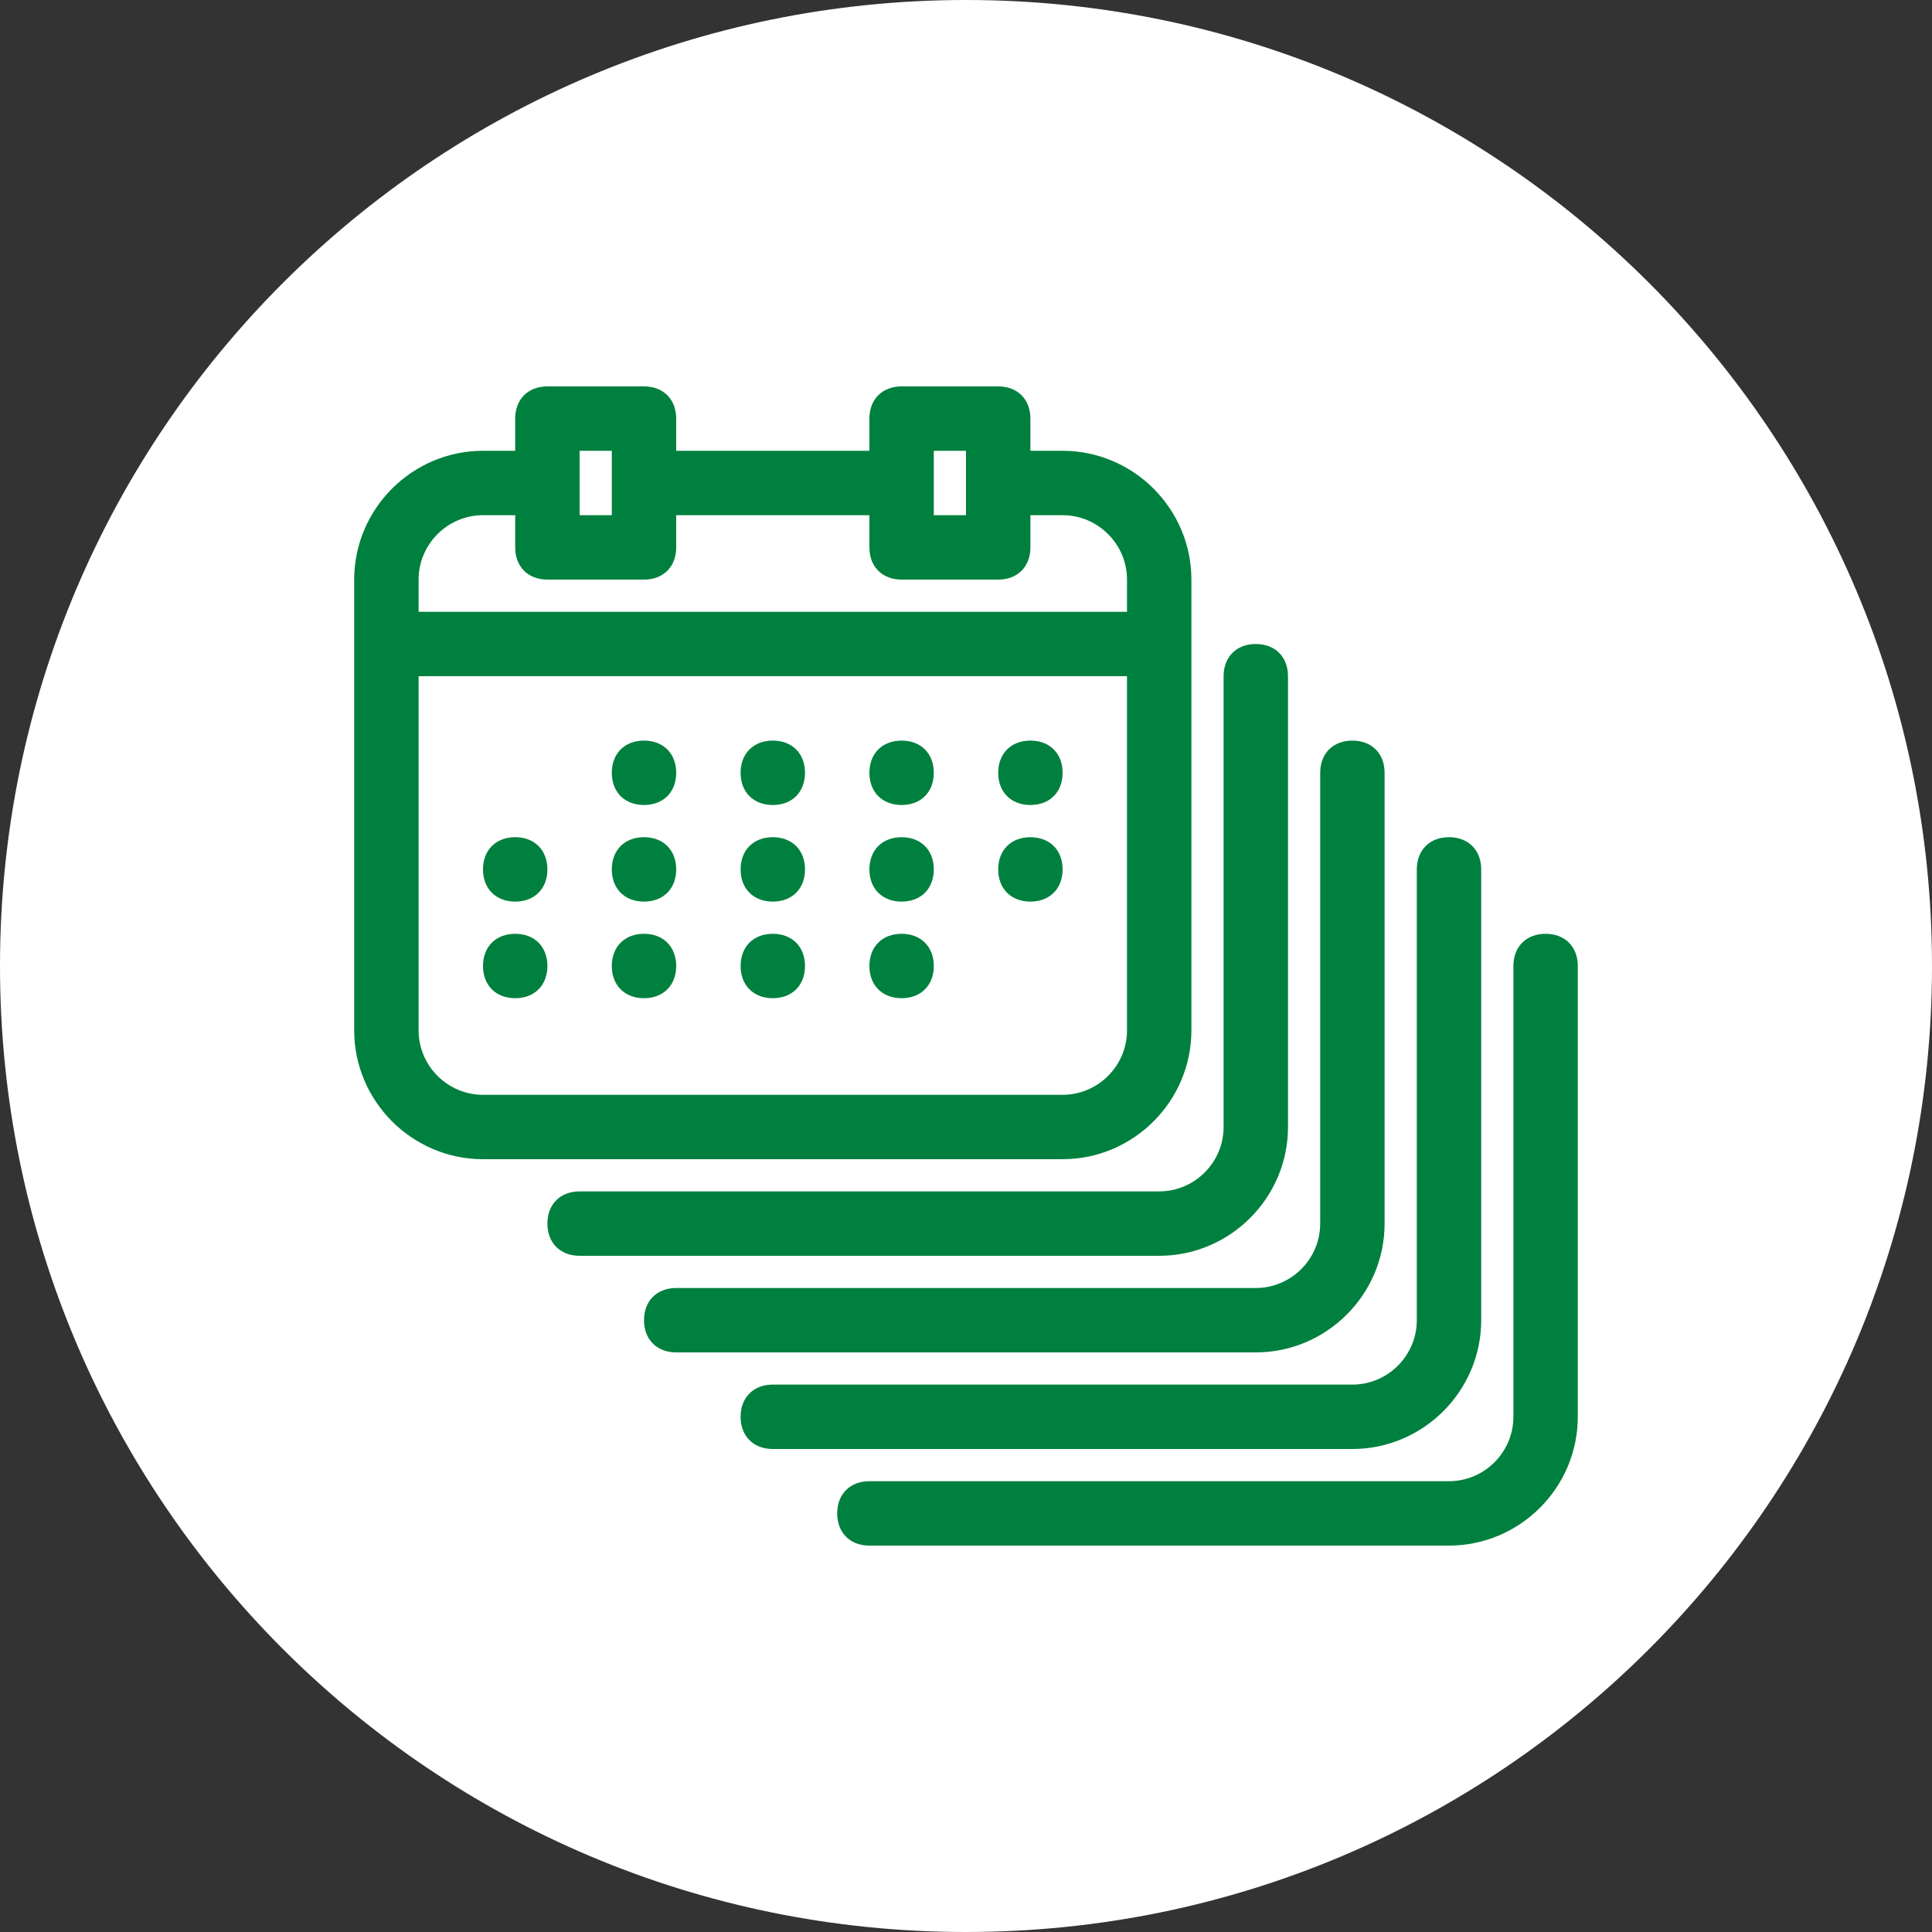
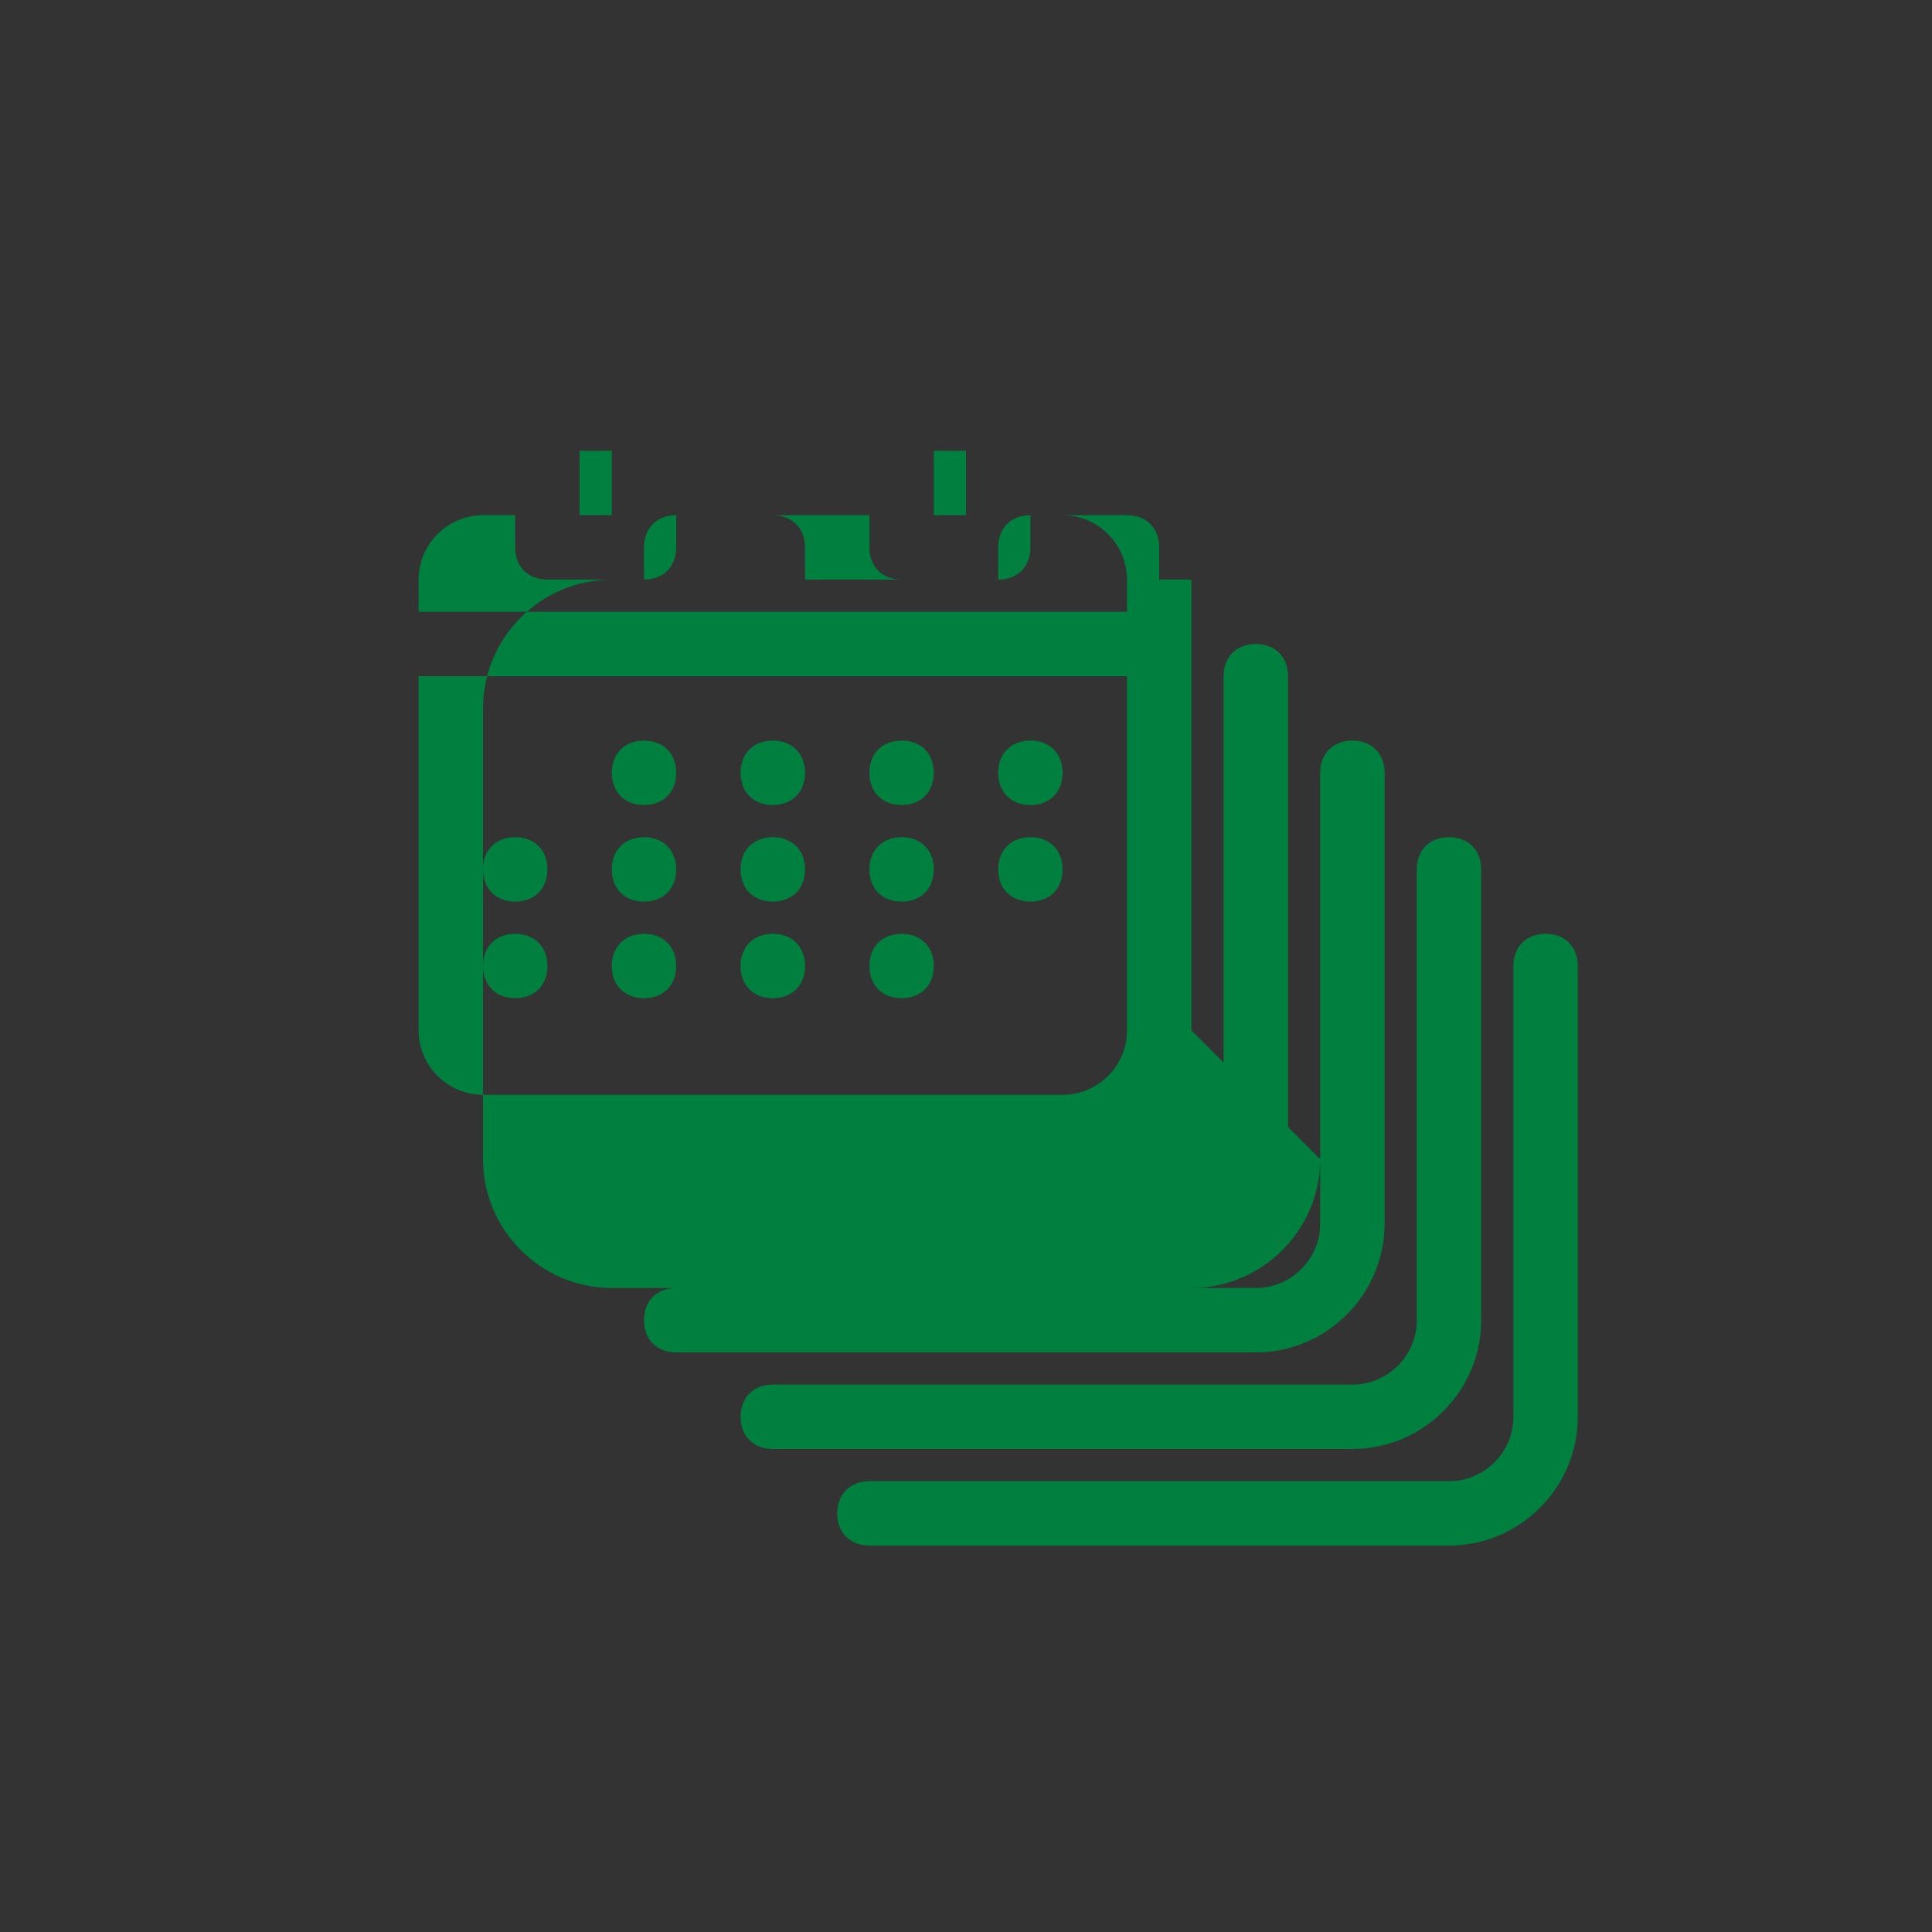
<svg xmlns="http://www.w3.org/2000/svg" width="60" height="60" viewBox="0 0 60 60">
  <rect x="0" y="0" width="60" height="60" fill="#333333" stroke="none" />
  <g>
    <g>
      <g>
-         <path fill="#fff" d="M0 30C0 13.431 13.431 0 30 0c16.569 0 30 13.431 30 30 0 16.569-13.431 30-30 30C13.431 60 0 46.569 0 30z" />
-       </g>
+         </g>
      <g>
-         <path fill="#00803e" d="M19 30c0 .6.4 1 1 1s1-.4 1-1-.4-1-1-1-1 .4-1 1zm0-3c0 .6.4 1 1 1s1-.4 1-1-.4-1-1-1-1 .4-1 1zm0-3c0 .6.4 1 1 1s1-.4 1-1-.4-1-1-1-1 .4-1 1zm4 6c0 .6.4 1 1 1s1-.4 1-1-.4-1-1-1-1 .4-1 1zm0-3c0 .6.4 1 1 1s1-.4 1-1-.4-1-1-1-1 .4-1 1zm0-3c0 .6.4 1 1 1s1-.4 1-1-.4-1-1-1-1 .4-1 1zm4 6c0 .6.4 1 1 1s1-.4 1-1-.4-1-1-1-1 .4-1 1zm0-3c0 .6.4 1 1 1s1-.4 1-1-.4-1-1-1-1 .4-1 1zm0-3c0 .6.4 1 1 1s1-.4 1-1-.4-1-1-1-1 .4-1 1zm4 3c0 .6.4 1 1 1s1-.4 1-1-.4-1-1-1-1 .4-1 1zm0-3c0 .6.4 1 1 1s1-.4 1-1-.4-1-1-1-1 .4-1 1zm-16 6c0 .6.4 1 1 1s1-.4 1-1-.4-1-1-1-1 .4-1 1zm0-3c0 .6.4 1 1 1s1-.4 1-1-.4-1-1-1-1 .4-1 1zm33 2c-.6 0-1 .4-1 1v14c0 1.1-.9 2-2 2H27c-.6 0-1 .4-1 1s.4 1 1 1h18c2.2 0 4-1.8 4-4V30c0-.6-.4-1-1-1zm-2 12V27c0-.6-.4-1-1-1s-1 .4-1 1v14c0 1.1-.9 2-2 2H24c-.6 0-1 .4-1 1s.4 1 1 1h18c2.2 0 4-1.8 4-4zm-3-3V24c0-.6-.4-1-1-1s-1 .4-1 1v14c0 1.1-.9 2-2 2H21c-.6 0-1 .4-1 1s.4 1 1 1h18c2.2 0 4-1.8 4-4zm-3-3V21c0-.6-.4-1-1-1s-1 .4-1 1v14c0 1.1-.9 2-2 2H18c-.6 0-1 .4-1 1s.4 1 1 1h18c2.2 0 4-1.8 4-4zm-27-3V21h22v11c0 1.1-.9 2-2 2H15c-1.1 0-2-.9-2-2zm0-14c0-1.1.9-2 2-2h1v1c0 .6.4 1 1 1h3c.6 0 1-.4 1-1v-1h6v1c0 .6.4 1 1 1h3c.6 0 1-.4 1-1v-1h1c1.1 0 2 .9 2 2v1H13zm5-4h1v2h-1zm11 0h1v2h-1zm8 18V18c0-2.2-1.8-4-4-4h-1v-1c0-.6-.4-1-1-1h-3c-.6 0-1 .4-1 1v1h-6v-1c0-.6-.4-1-1-1h-3c-.6 0-1 .4-1 1v1h-1c-2.2 0-4 1.8-4 4v14c0 2.2 1.8 4 4 4h18c2.2 0 4-1.8 4-4z" />
+         <path fill="#00803e" d="M19 30c0 .6.4 1 1 1s1-.4 1-1-.4-1-1-1-1 .4-1 1zm0-3c0 .6.4 1 1 1s1-.4 1-1-.4-1-1-1-1 .4-1 1zm0-3c0 .6.4 1 1 1s1-.4 1-1-.4-1-1-1-1 .4-1 1zm4 6c0 .6.4 1 1 1s1-.4 1-1-.4-1-1-1-1 .4-1 1zm0-3c0 .6.4 1 1 1s1-.4 1-1-.4-1-1-1-1 .4-1 1zm0-3c0 .6.4 1 1 1s1-.4 1-1-.4-1-1-1-1 .4-1 1zm4 6c0 .6.4 1 1 1s1-.4 1-1-.4-1-1-1-1 .4-1 1zm0-3c0 .6.4 1 1 1s1-.4 1-1-.4-1-1-1-1 .4-1 1zm0-3c0 .6.4 1 1 1s1-.4 1-1-.4-1-1-1-1 .4-1 1zm4 3c0 .6.4 1 1 1s1-.4 1-1-.4-1-1-1-1 .4-1 1zm0-3c0 .6.4 1 1 1s1-.4 1-1-.4-1-1-1-1 .4-1 1zm-16 6c0 .6.4 1 1 1s1-.4 1-1-.4-1-1-1-1 .4-1 1zm0-3c0 .6.4 1 1 1s1-.4 1-1-.4-1-1-1-1 .4-1 1zm33 2c-.6 0-1 .4-1 1v14c0 1.1-.9 2-2 2H27c-.6 0-1 .4-1 1s.4 1 1 1h18c2.2 0 4-1.8 4-4V30c0-.6-.4-1-1-1zm-2 12V27c0-.6-.4-1-1-1s-1 .4-1 1v14c0 1.1-.9 2-2 2H24c-.6 0-1 .4-1 1s.4 1 1 1h18c2.2 0 4-1.8 4-4zm-3-3V24c0-.6-.4-1-1-1s-1 .4-1 1v14c0 1.1-.9 2-2 2H21c-.6 0-1 .4-1 1s.4 1 1 1h18c2.2 0 4-1.8 4-4zm-3-3V21c0-.6-.4-1-1-1s-1 .4-1 1v14c0 1.1-.9 2-2 2H18c-.6 0-1 .4-1 1s.4 1 1 1h18c2.2 0 4-1.8 4-4zm-27-3V21h22v11c0 1.1-.9 2-2 2H15c-1.1 0-2-.9-2-2zm0-14c0-1.1.9-2 2-2h1v1c0 .6.4 1 1 1h3c.6 0 1-.4 1-1v-1h6v1c0 .6.4 1 1 1h3c.6 0 1-.4 1-1v-1h1c1.1 0 2 .9 2 2v1H13zm5-4h1v2h-1zm11 0h1v2h-1zm8 18V18h-1v-1c0-.6-.4-1-1-1h-3c-.6 0-1 .4-1 1v1h-6v-1c0-.6-.4-1-1-1h-3c-.6 0-1 .4-1 1v1h-1c-2.2 0-4 1.8-4 4v14c0 2.2 1.8 4 4 4h18c2.2 0 4-1.8 4-4z" />
      </g>
    </g>
  </g>
</svg>